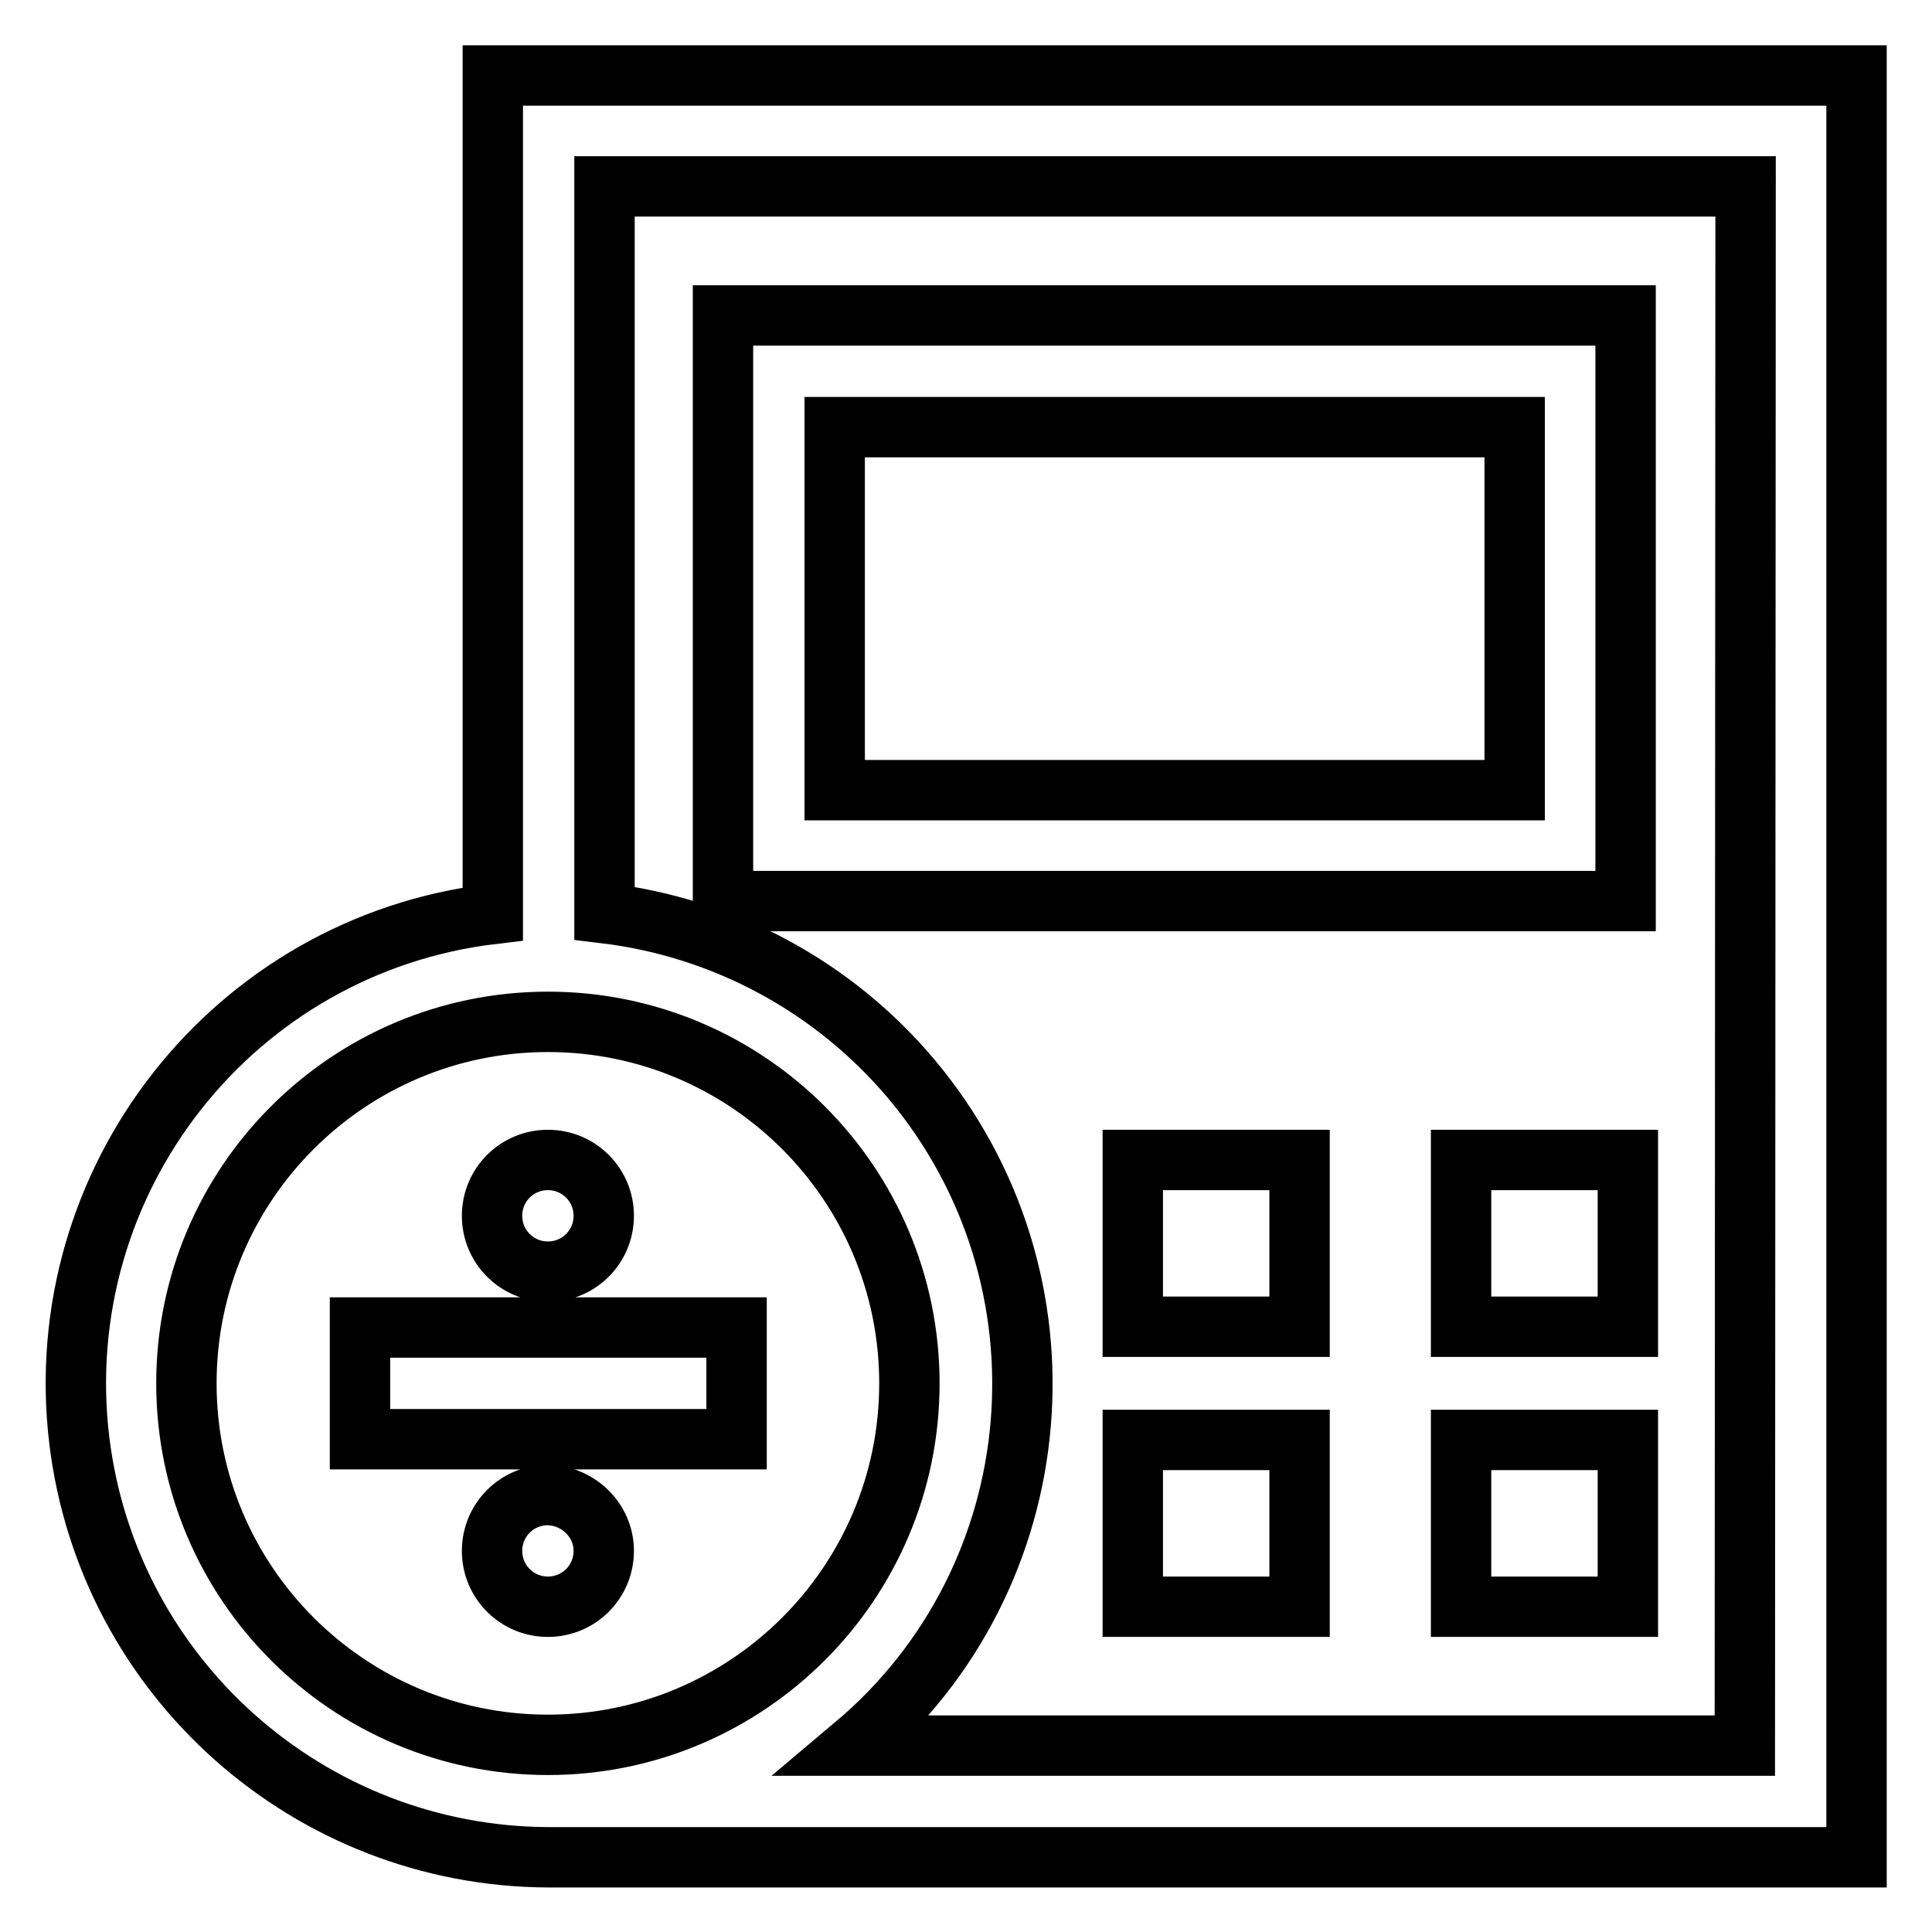
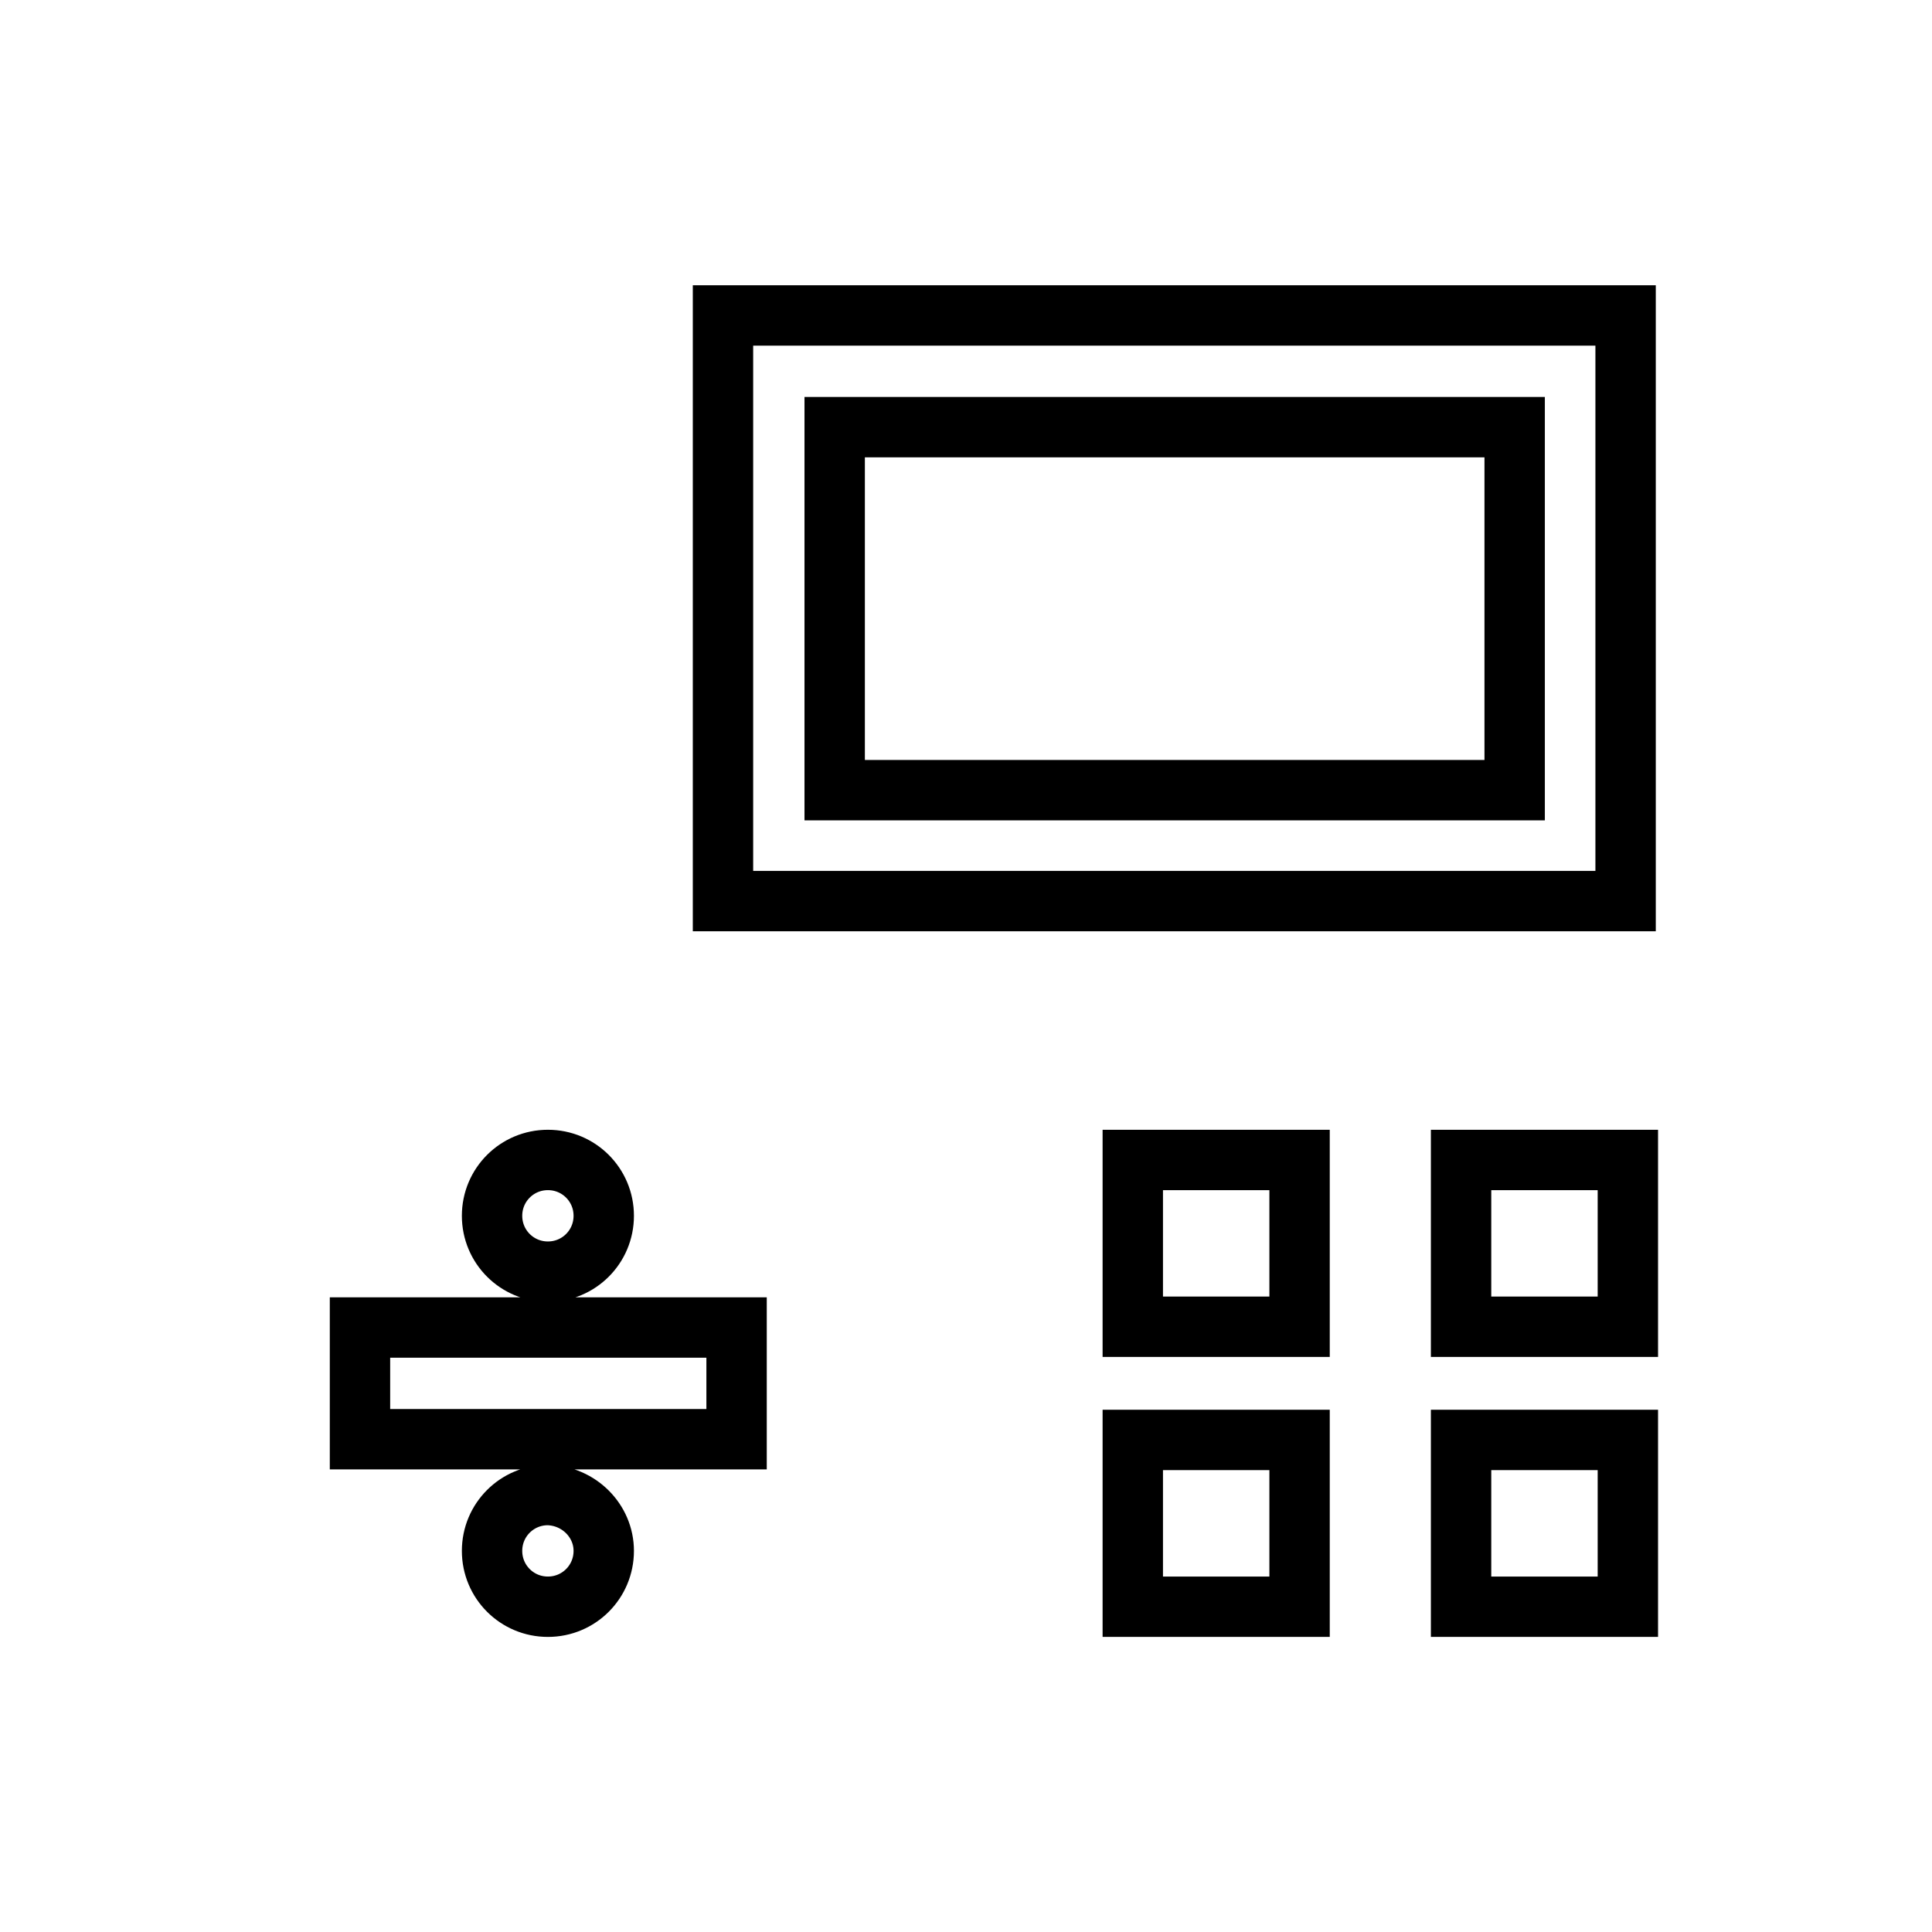
<svg xmlns="http://www.w3.org/2000/svg" version="1.1" x="0px" y="0px" viewBox="0 0 256 256" enable-background="new 0 0 256 256" xml:space="preserve">
  <g>
-     <path stroke-width="8" fill-opacity="0" stroke="#000000" d="M65.3,10v111.1c-34.4,4.1-58.9,35.3-54.8,69.7c3.8,31.5,30.5,55.2,62.2,55.3H246V10H65.3z M24.7,183.3 c0-26.5,21.5-47.9,47.9-47.9c26.5,0,47.9,21.5,47.9,47.9c0,26.5-21.5,47.9-47.9,47.9C46.2,231.2,24.7,209.8,24.7,183.3z  M231.2,231.3h-118c26.5-22.3,29.8-61.9,7.5-88.4c-10.3-12.2-24.8-20-40.6-21.9V24.7h151.2L231.2,231.3z" />
    <path stroke-width="8" fill-opacity="0" stroke="#000000" d="M47.7,175.9h49.9v14.8H47.7V175.9z M80,205.5c0,4.1-3.3,7.4-7.4,7.4c-4.1,0-7.4-3.3-7.4-7.4 c0-4.1,3.3-7.4,7.4-7.4l0,0C76.7,198.2,80,201.5,80,205.5z M80,161.1c0,4.1-3.3,7.4-7.4,7.4c-4.1,0-7.4-3.3-7.4-7.4 s3.3-7.4,7.4-7.4l0,0C76.7,153.7,80,157,80,161.1z M215.4,119.4H95.8V41.8h119.6V119.4z M110.6,104.7h90.1V56.6h-90.1V104.7z  M193.6,153.7h22.1v22.1h-22.1V153.7z M193.6,190.8h22.1v22.1h-22.1V190.8z M150.1,153.7h22.1v22.1h-22.1V153.7z M150.1,190.8h22.1 v22.1h-22.1V190.8z" />
  </g>
</svg>